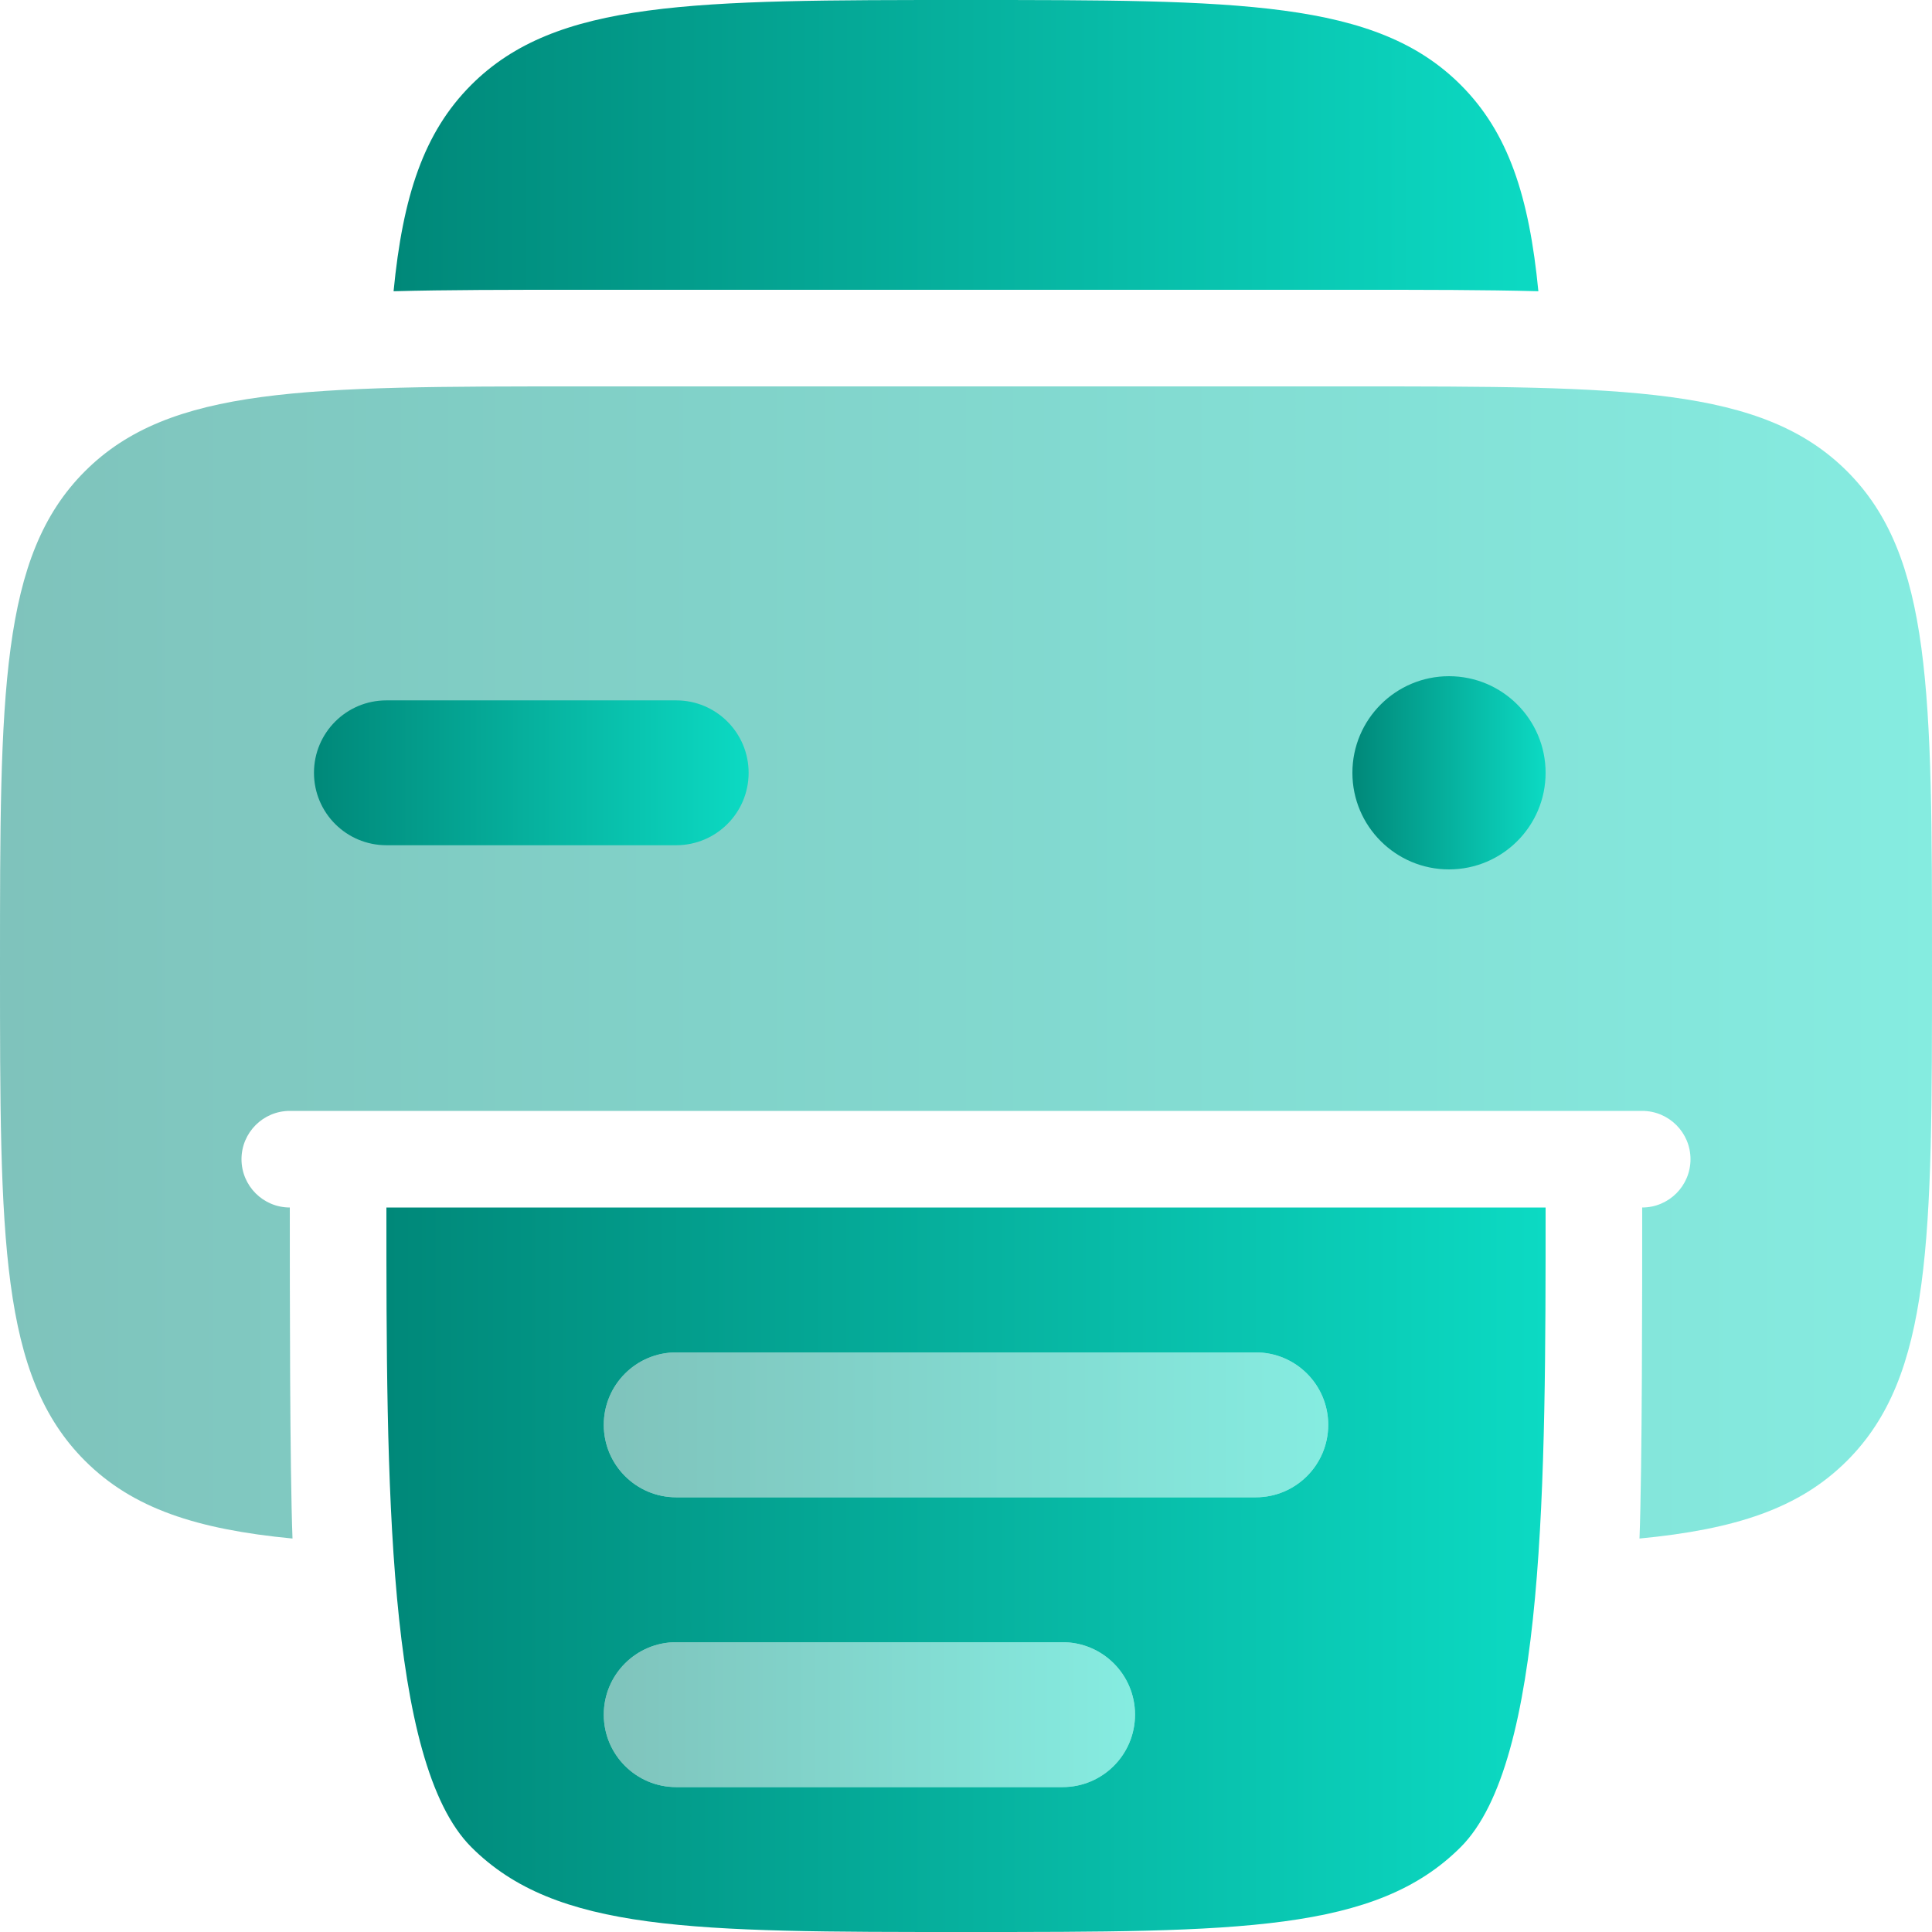
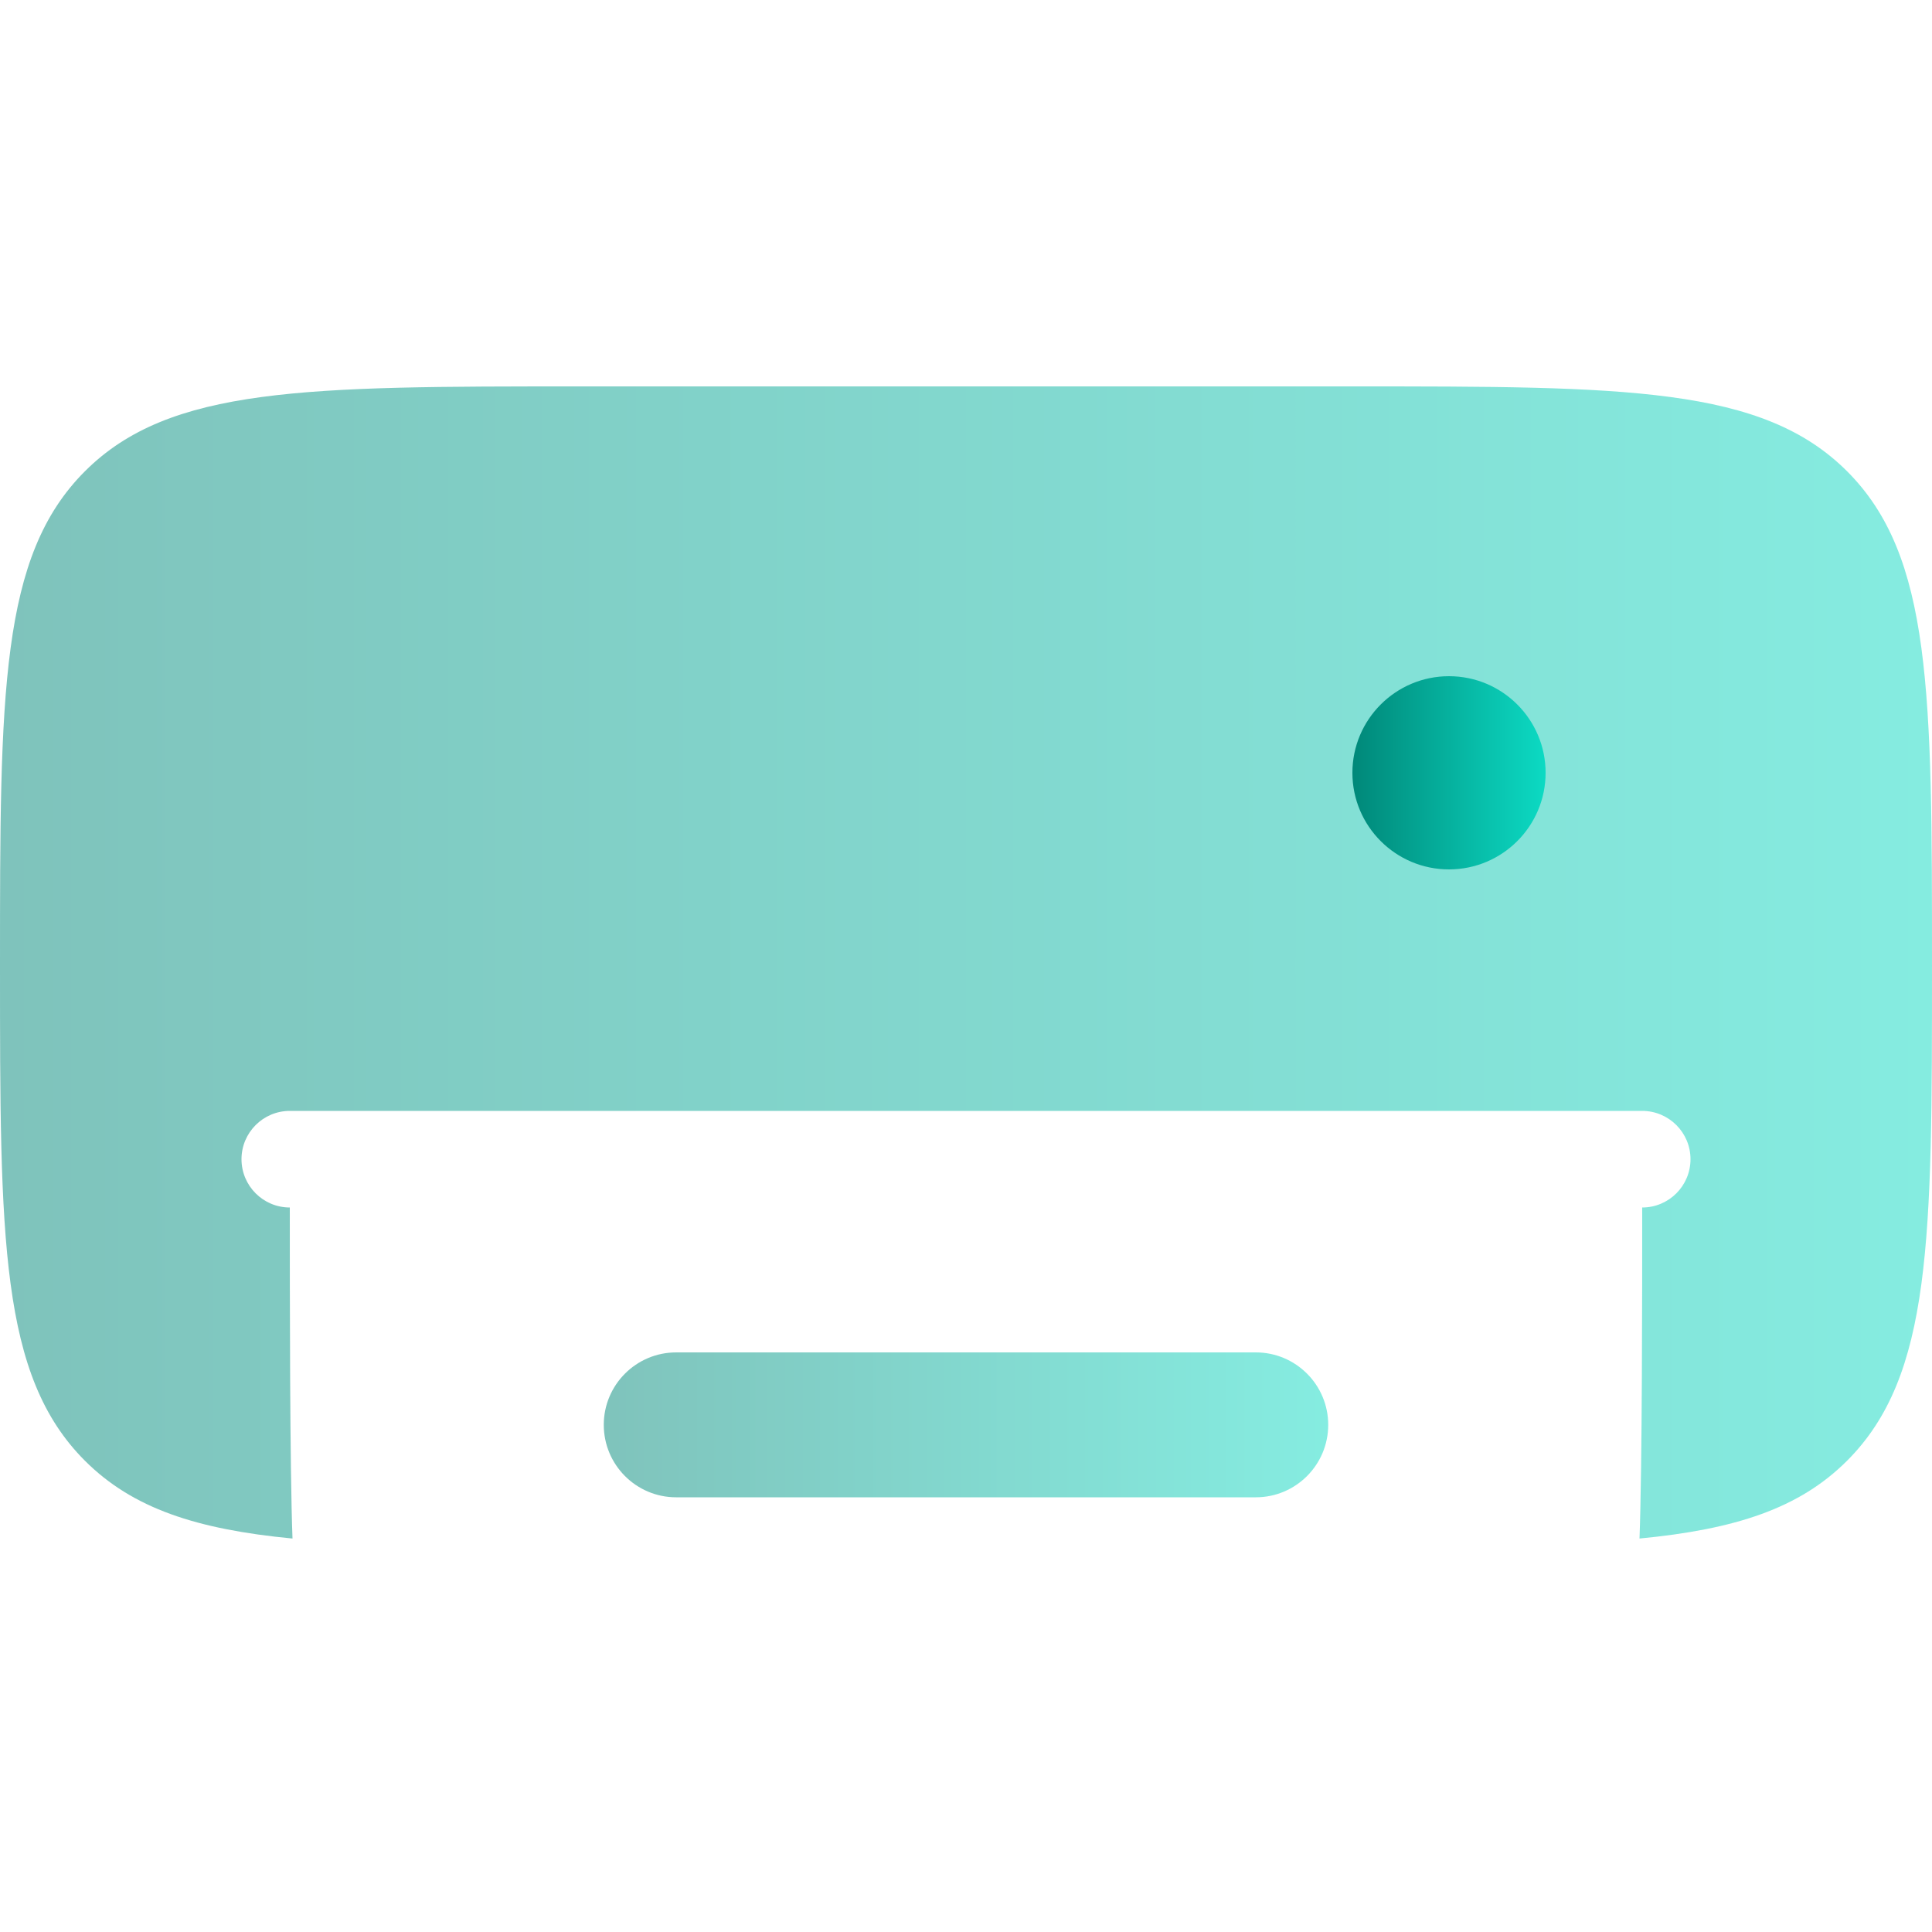
<svg xmlns="http://www.w3.org/2000/svg" width="35" height="35" viewBox="0 0 35 35" fill="none">
-   <path d="M26.462 1.538C24.924 0 22.45 0 17.5 0C12.55 0 10.075 0 8.537 1.538C7.676 2.399 7.297 3.555 7.13 5.276C8.109 5.25 9.191 5.25 10.377 5.25H24.624C25.809 5.25 26.891 5.25 27.869 5.276C27.702 3.555 27.324 2.399 26.462 1.538Z" fill="url(#paint0_linear_11086_2897)" />
-   <path fill-rule="evenodd" clip-rule="evenodd" d="M28 21.875C28 26.825 28 31.924 26.462 33.462C24.924 35 22.45 35 17.5 35C12.55 35 10.075 35 8.538 33.462C7 31.924 7 26.825 7 21.875H28ZM24.062 25.812C24.062 26.537 23.475 27.125 22.75 27.125H12.25C11.525 27.125 10.938 26.537 10.938 25.812C10.938 25.088 11.525 24.5 12.25 24.5H22.75C23.475 24.5 24.062 25.088 24.062 25.812ZM20.562 31.062C20.562 31.787 19.975 32.375 19.25 32.375H12.25C11.525 32.375 10.938 31.787 10.938 31.062C10.938 30.338 11.525 29.75 12.25 29.75H19.25C19.975 29.75 20.562 30.338 20.562 31.062Z" fill="url(#paint1_linear_11086_2897)" />
  <g opacity="0.5">
    <path d="M22.75 27.125C23.475 27.125 24.062 26.537 24.062 25.812C24.062 25.088 23.475 24.5 22.75 24.5H12.25C11.525 24.5 10.938 25.088 10.938 25.812C10.938 26.537 11.525 27.125 12.25 27.125H22.75Z" fill="url(#paint2_linear_11086_2897)" />
-     <path d="M19.25 32.375C19.975 32.375 20.562 31.787 20.562 31.062C20.562 30.338 19.975 29.75 19.25 29.75H12.25C11.525 29.75 10.938 30.338 10.938 31.062C10.938 31.787 11.525 32.375 12.25 32.375H19.25Z" fill="url(#paint3_linear_11086_2897)" />
  </g>
  <path opacity="0.5" d="M24.5 7H10.5C5.55 7 3.075 7 1.538 8.538C0 10.075 0 12.55 0 17.5C0 22.45 0 24.924 1.538 26.462C2.403 27.328 3.566 27.706 5.299 27.872C5.25 26.607 5.25 23.366 5.25 21.875C4.767 21.875 4.375 21.483 4.375 21C4.375 20.517 4.767 20.125 5.25 20.125H29.75C30.233 20.125 30.625 20.517 30.625 21C30.625 21.483 30.233 21.875 29.75 21.875C29.75 23.367 29.75 26.607 29.701 27.872C31.434 27.706 32.597 27.328 33.462 26.462C35 24.924 35 22.45 35 17.5C35 12.55 35 10.075 33.462 8.538C31.924 7 29.45 7 24.5 7Z" fill="url(#paint4_linear_11086_2897)" />
-   <path d="M12.25 15.312C12.975 15.312 13.562 14.725 13.562 14C13.562 13.275 12.975 12.688 12.25 12.688H7C6.275 12.688 5.688 13.275 5.688 14C5.688 14.725 6.275 15.312 7 15.312H12.25Z" fill="url(#paint5_linear_11086_2897)" />
-   <path d="M28 14C28 14.966 27.216 15.75 26.25 15.75C25.284 15.75 24.5 14.966 24.5 14C24.5 13.034 25.284 12.25 26.25 12.25C27.216 12.25 28 13.034 28 14Z" fill="url(#paint6_linear_11086_2897)" />
+   <path d="M28 14C28 14.966 27.216 15.75 26.25 15.75C25.284 15.75 24.5 14.966 24.5 14C24.5 13.034 25.284 12.25 26.25 12.25C27.216 12.25 28 13.034 28 14" fill="url(#paint6_linear_11086_2897)" />
  <defs>
    <linearGradient id="paint0_linear_11086_2897" x1="27.869" y1="2.638" x2="7.13" y2="2.638" gradientUnits="userSpaceOnUse">
      <stop stop-color="#0CDAC3" />
      <stop offset="1" stop-color="#008879" />
    </linearGradient>
    <linearGradient id="paint1_linear_11086_2897" x1="28" y1="28.438" x2="7" y2="28.438" gradientUnits="userSpaceOnUse">
      <stop stop-color="#0CDAC3" />
      <stop offset="1" stop-color="#008879" />
    </linearGradient>
    <linearGradient id="paint2_linear_11086_2897" x1="24.062" y1="25.812" x2="10.938" y2="25.812" gradientUnits="userSpaceOnUse">
      <stop stop-color="#0CDAC3" />
      <stop offset="1" stop-color="#008879" />
    </linearGradient>
    <linearGradient id="paint3_linear_11086_2897" x1="20.562" y1="31.062" x2="10.938" y2="31.062" gradientUnits="userSpaceOnUse">
      <stop stop-color="#0CDAC3" />
      <stop offset="1" stop-color="#008879" />
    </linearGradient>
    <linearGradient id="paint4_linear_11086_2897" x1="35" y1="17.436" x2="-5.31497e-07" y2="17.436" gradientUnits="userSpaceOnUse">
      <stop stop-color="#0CDAC3" />
      <stop offset="1" stop-color="#008879" />
    </linearGradient>
    <linearGradient id="paint5_linear_11086_2897" x1="13.562" y1="14" x2="5.688" y2="14" gradientUnits="userSpaceOnUse">
      <stop stop-color="#0CDAC3" />
      <stop offset="1" stop-color="#008879" />
    </linearGradient>
    <linearGradient id="paint6_linear_11086_2897" x1="28" y1="14" x2="24.5" y2="14" gradientUnits="userSpaceOnUse">
      <stop stop-color="#0CDAC3" />
      <stop offset="1" stop-color="#008879" />
    </linearGradient>
  </defs>
</svg>